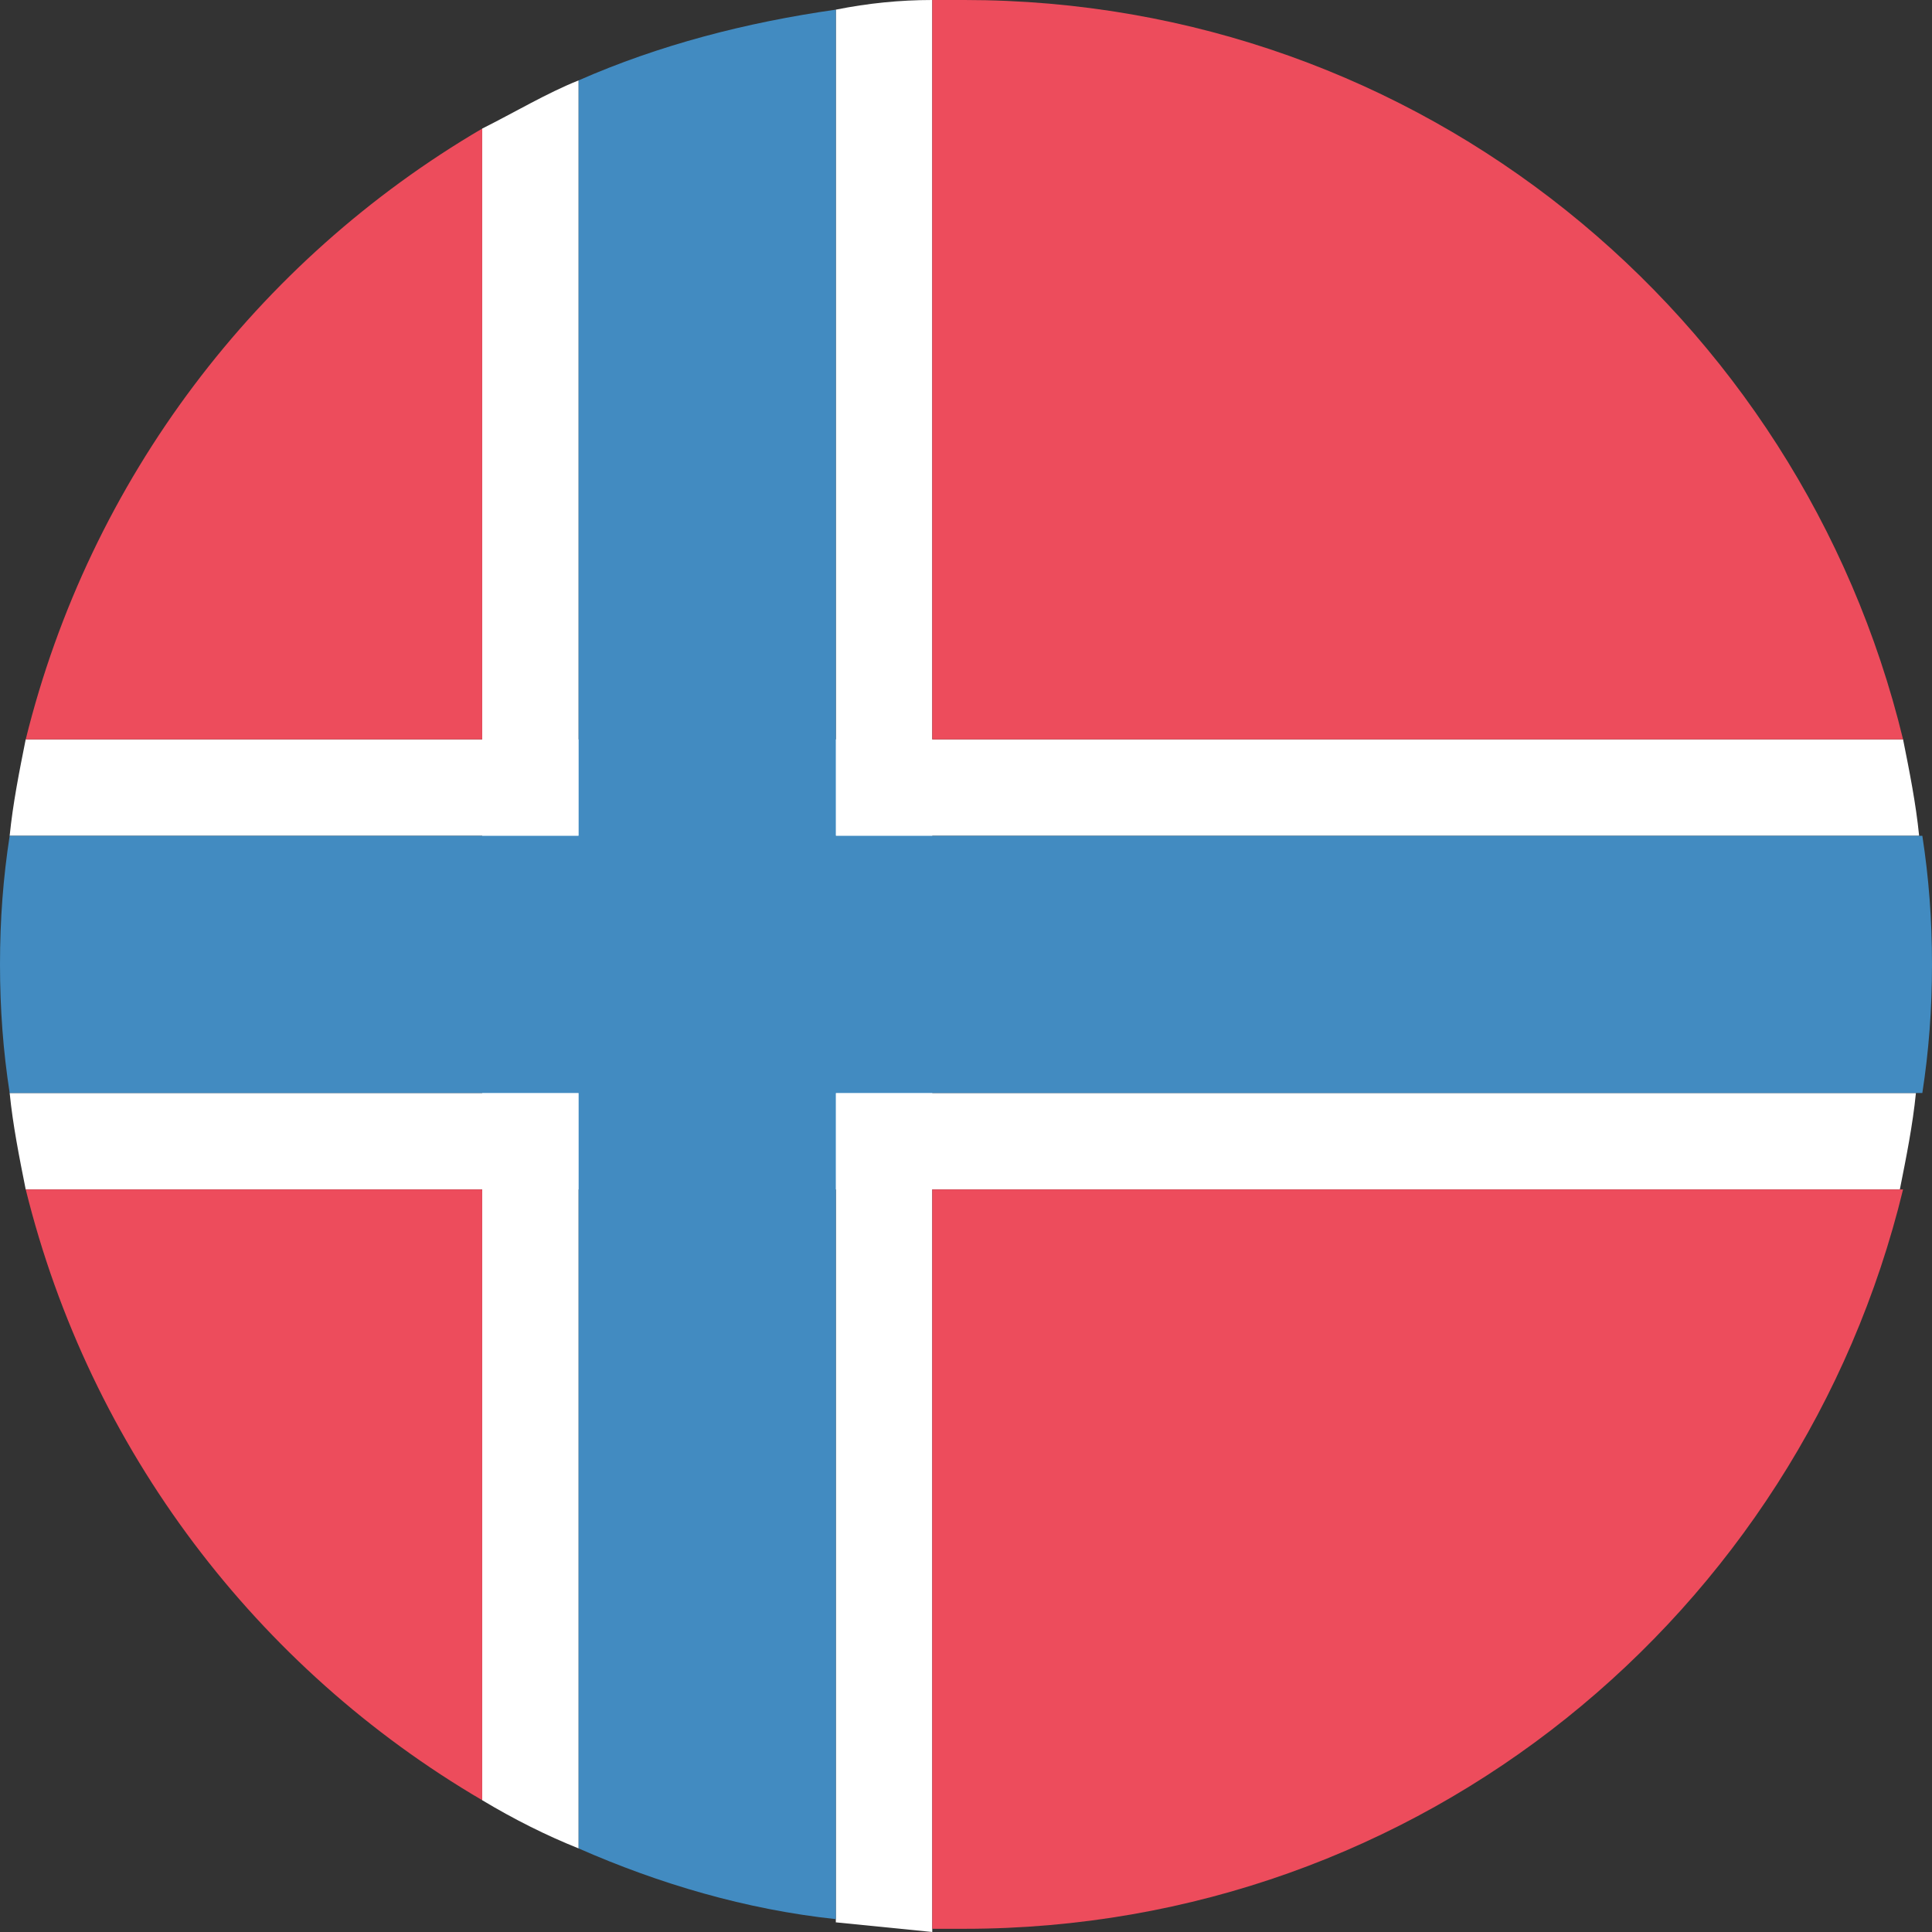
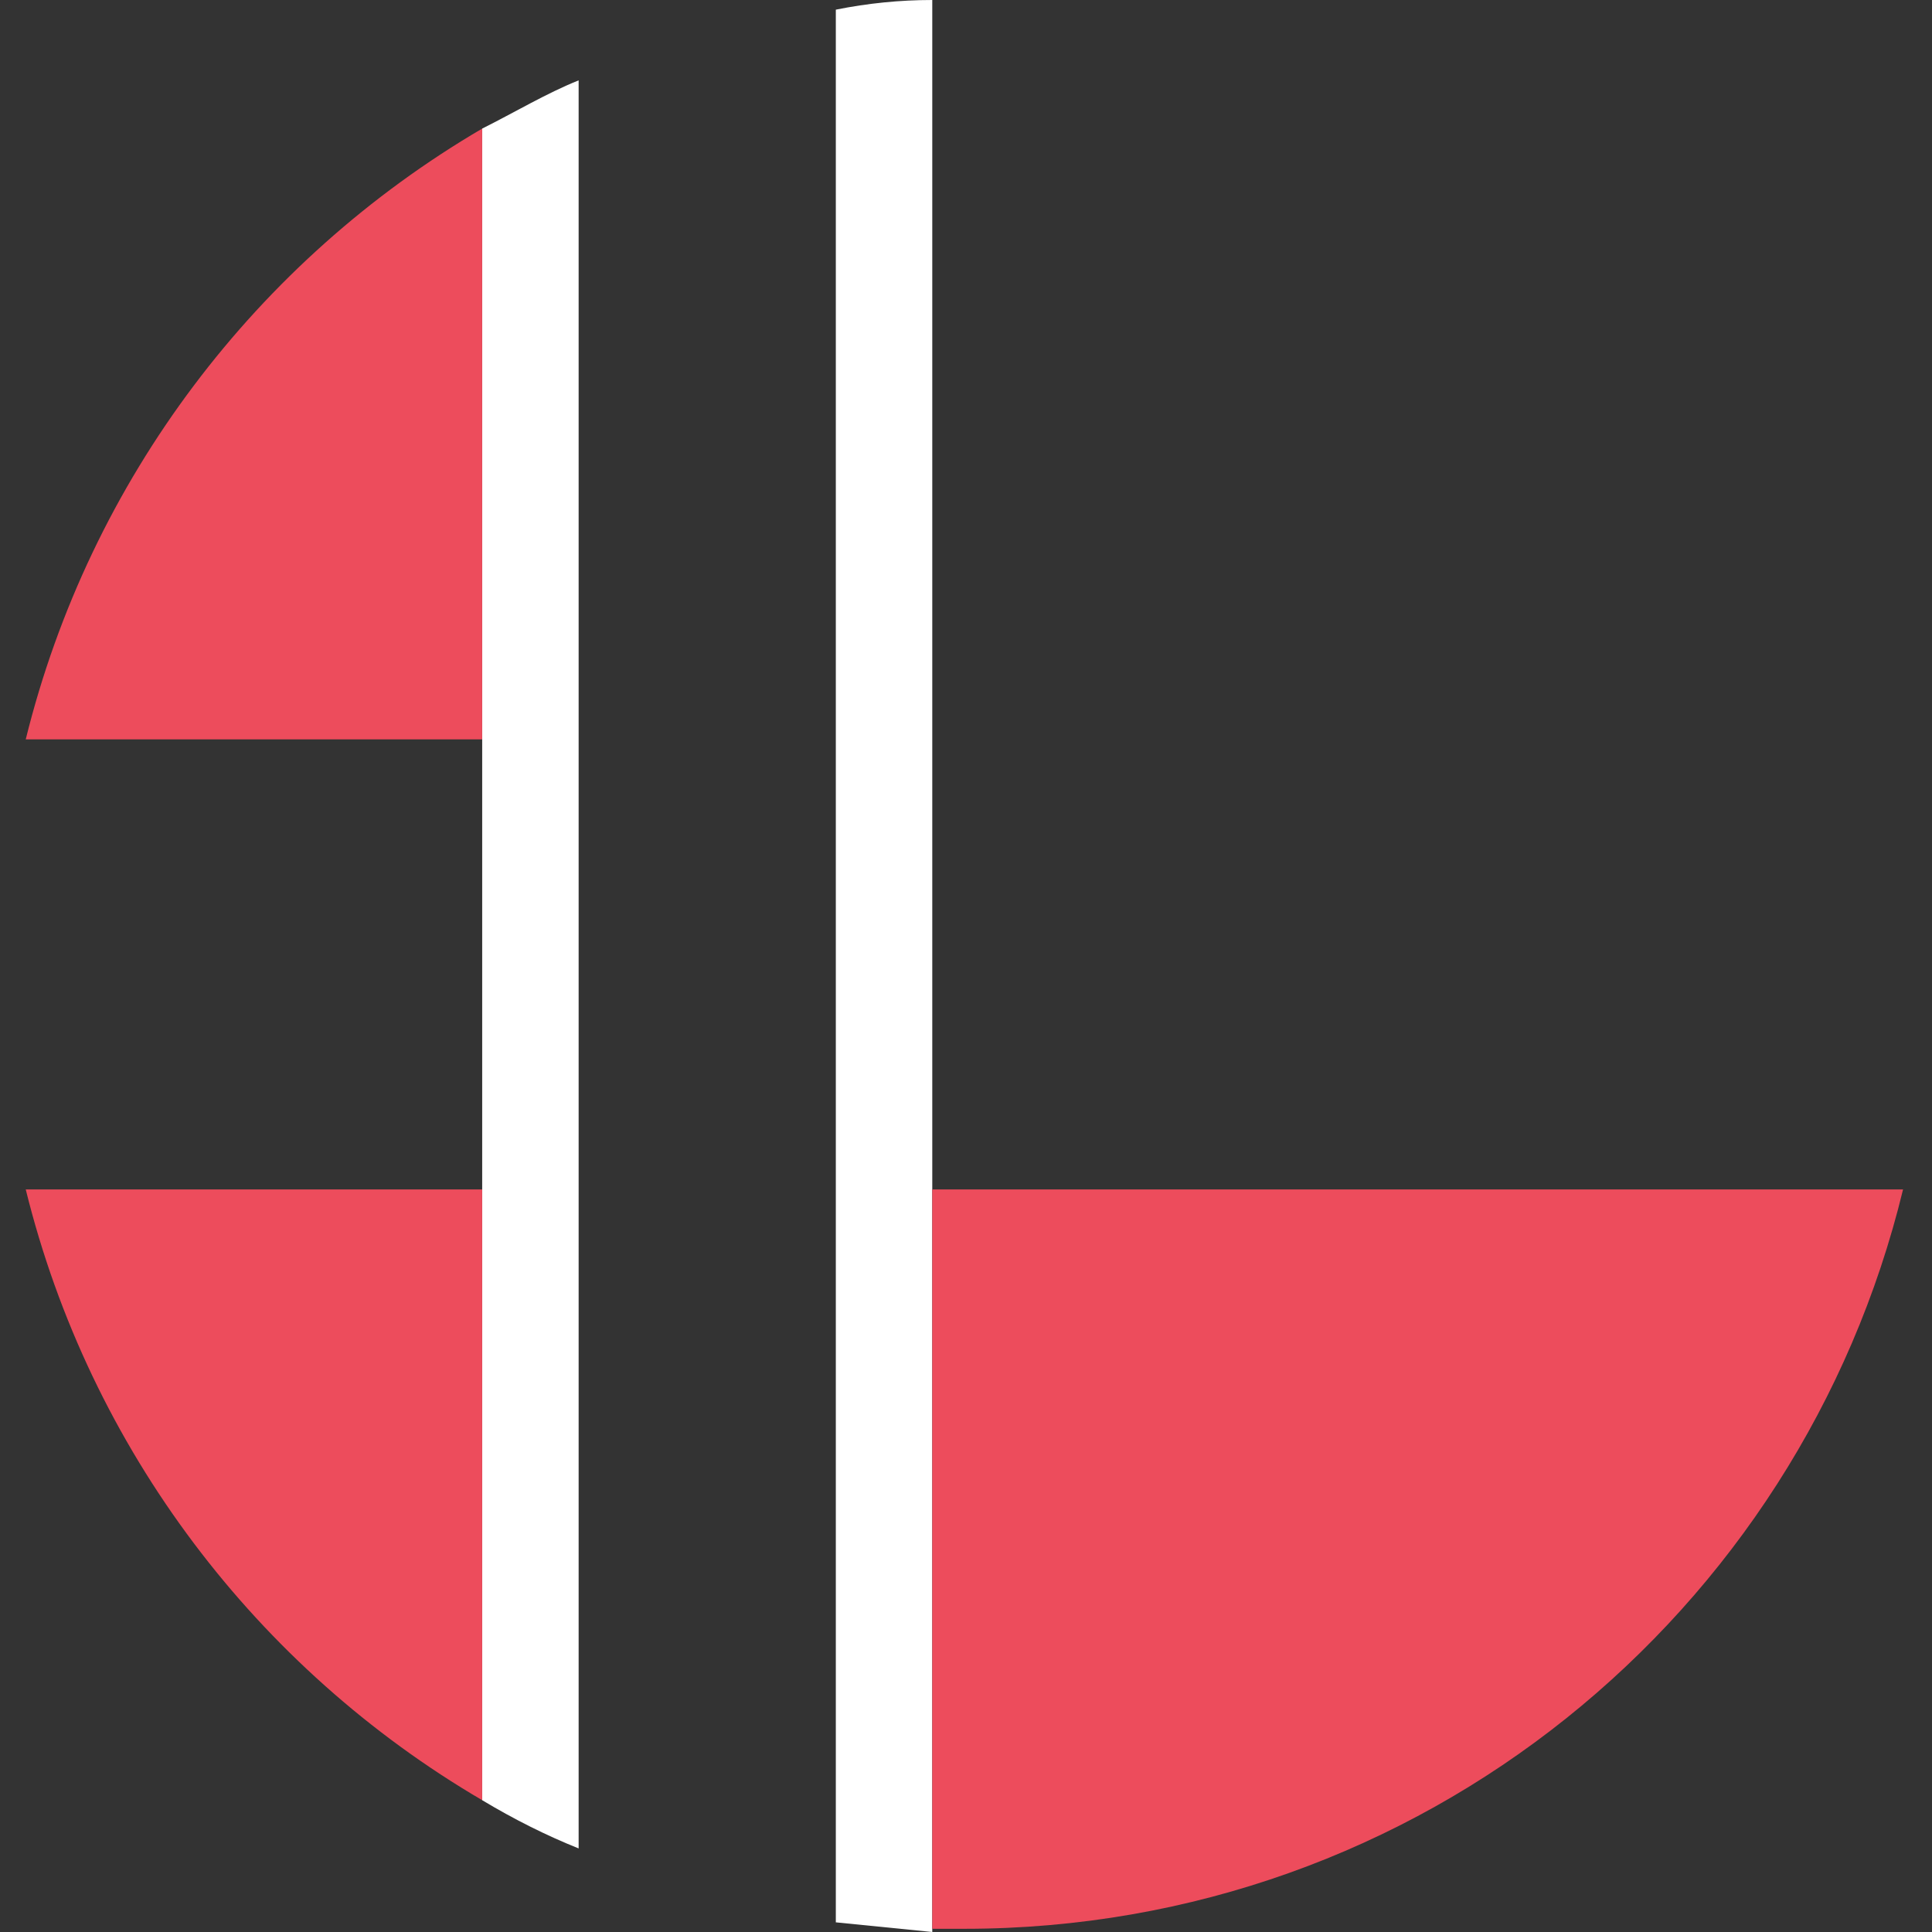
<svg xmlns="http://www.w3.org/2000/svg" width="50" height="50" viewBox="0 0 50 50" fill="none">
  <rect x="0" y="0" width="50" height="50" fill="#333333" stroke="none" />
-   <path d="M49.667 21.631C49.584 20.799 49.418 19.967 49.251 19.135H0.665C0.499 19.967 0.333 20.799 0.25 21.631H49.667Z" fill="white" />
-   <path d="M0.25 28.286C0.333 29.118 0.499 29.95 0.665 30.782H49.168C49.334 29.95 49.501 29.118 49.584 28.286H0.25Z" fill="white" />
  <path d="M14.975 2.08C14.143 2.413 13.311 2.912 12.479 3.328V46.589C13.311 47.088 14.143 47.504 14.975 47.837V2.08Z" fill="white" />
  <path d="M21.631 0.25V49.75L24.127 50V0C23.295 0 22.463 0.083 21.631 0.25Z" fill="white" />
-   <path d="M0 24.958C0 26.123 0.083 27.205 0.25 28.286H49.75C49.917 27.205 50 26.123 50 24.958C50 23.794 49.917 22.712 49.75 21.631H0.25C0.083 22.712 0 23.794 0 24.958Z" fill="#428BC1" />
-   <path d="M14.975 47.837C17.055 48.752 19.301 49.418 21.631 49.667V0.25C19.301 0.582 17.055 1.165 14.975 2.08V47.837Z" fill="#428BC1" />
  <path d="M12.479 19.135V3.328C6.656 6.739 2.329 12.396 0.666 19.135H12.479Z" fill="#ED4C5C" />
  <path d="M12.479 30.782V46.589C6.656 43.178 2.329 37.521 0.666 30.782H12.479Z" fill="#ED4C5C" />
-   <path d="M24.958 0H24.127V19.135H49.251C46.589 8.153 36.772 0 24.958 0Z" fill="#ED4C5C" />
  <path d="M24.127 30.782V49.917H24.958C36.772 49.917 46.589 41.764 49.251 30.782H24.127Z" fill="#ED4C5C" />
</svg>